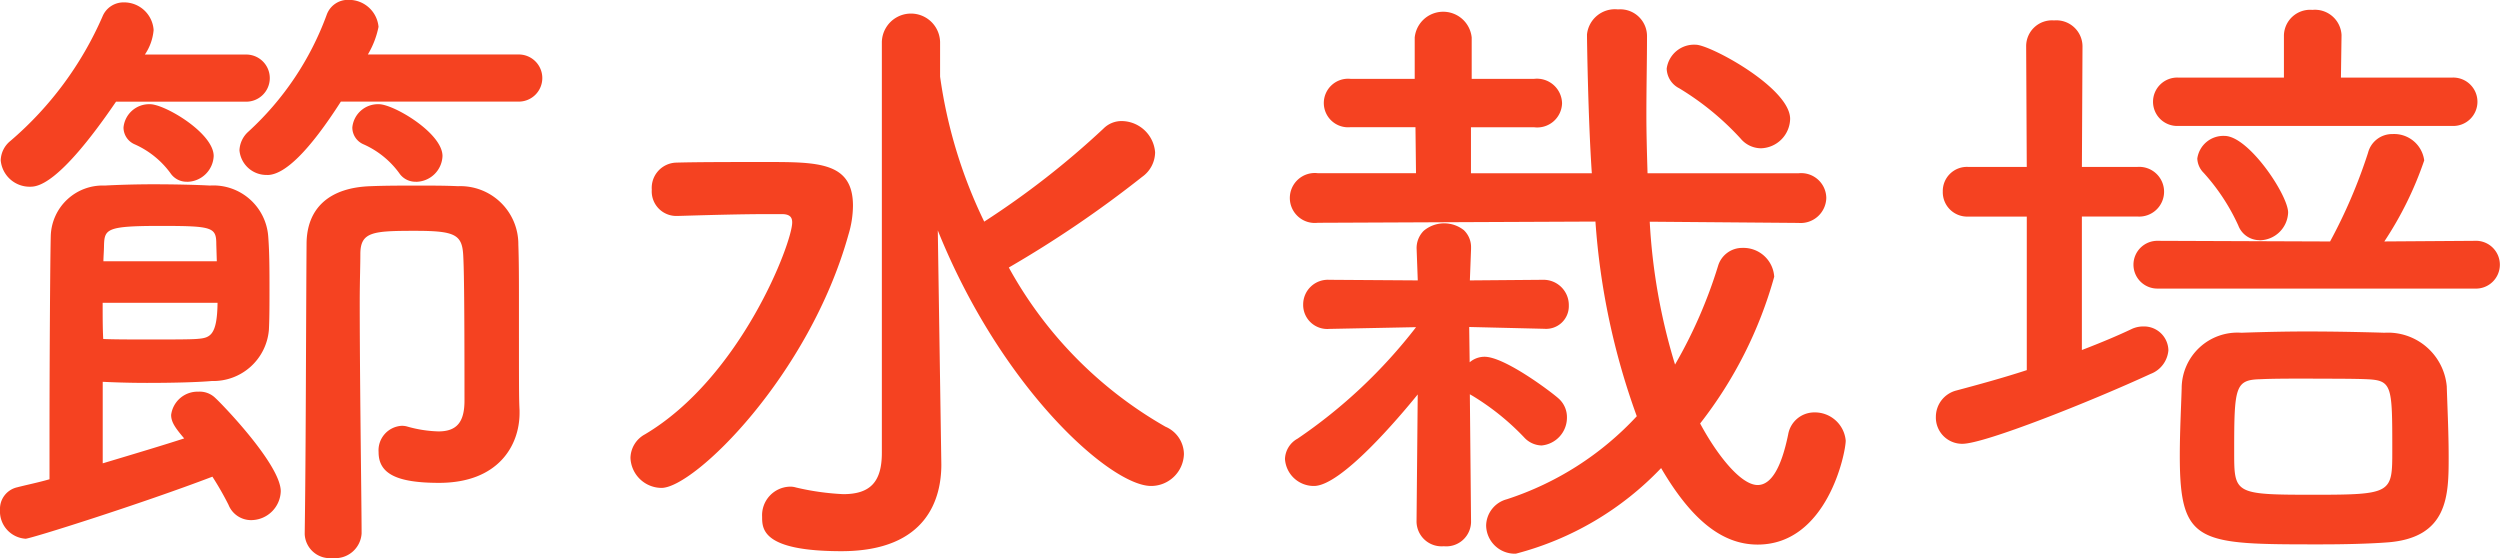
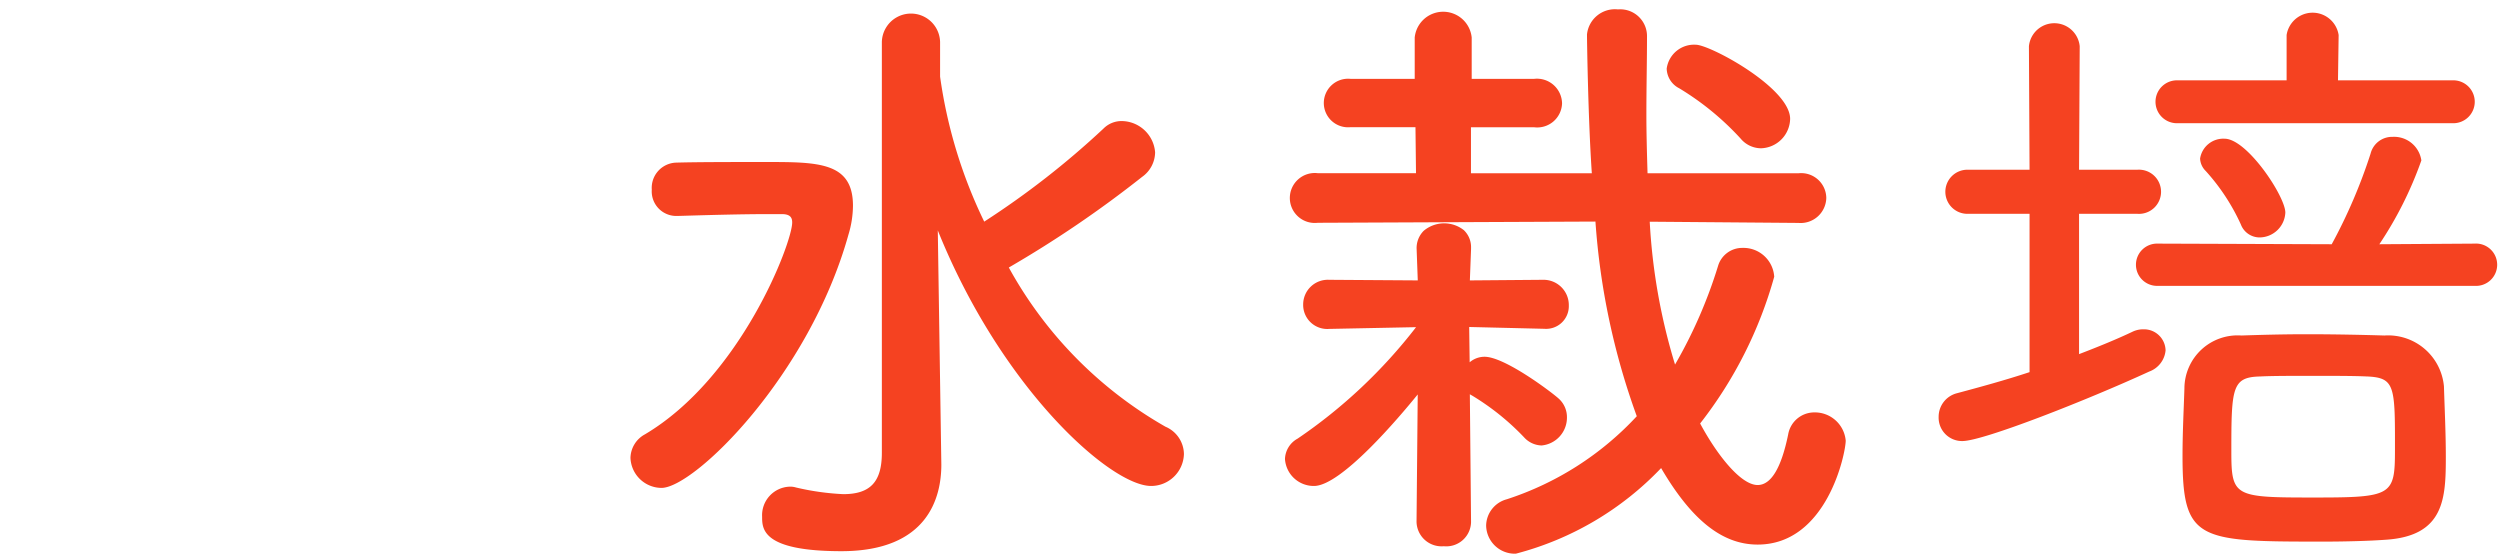
<svg xmlns="http://www.w3.org/2000/svg" width="112" height="25" viewBox="0 0 112 25">
  <defs>
    <style>
      .cls-1 {
        fill: #f54221;
      }
    </style>
  </defs>
  <g id="グループ_15888" data-name="グループ 15888" transform="translate(-1123.401 -1240.335)">
    <g id="グループ_15882" data-name="グループ 15882">
      <g id="グループ_15878" data-name="グループ 15878">
-         <path id="パス_16257" data-name="パス 16257" class="cls-1" d="M1127.879,1261.261c1.489-.445,2.977-.889,3.988-1.223-.477-.557-.674-.807-.674-1.112a1.071,1.071,0,0,1,1.1-.918.89.89,0,0,1,.674.25c.393.361,2.891,3,2.891,4.088a1.218,1.218,0,0,1-1.179,1.169.971.971,0,0,1-.927-.612,13.788,13.788,0,0,0-.785-1.363c-3.258,1.251-8.23,2.809-8.426,2.809a1.113,1.113,0,0,1-1.011-1.168.858.858,0,0,1,.674-.89c.421-.112.983-.223,1.544-.389v-1.975c0-3.255.029-8.011.057-9.039a2.217,2.217,0,0,1,2.3-2.113c.507-.029,1.349-.057,2.163-.057,1.011,0,2.05.028,2.528.057a2.349,2.349,0,0,1,2.5,2.168c.056.723.056,1.558.056,2.364,0,.668,0,1.308-.027,1.808a2.359,2.359,0,0,1-2.443,2.169c-.619.056-1.77.084-2.894.084-.815,0-1.6-.028-2.106-.056Zm.647-16.492c-2.529,3.727-3.484,3.811-3.793,3.811a1.166,1.166,0,0,1-1.179-1.058,1.051,1.051,0,0,1,.393-.779,15.569,15.569,0,0,0,4.156-5.617.892.892,0,0,1,.844-.557,1.2,1.2,0,0,1,1.207,1.113,2.529,2.529,0,0,1-.477,1.224h4.718a.932.932,0,1,1,0,1.863Zm-.647,9.011c0,.695,0,1.363.028,1.863.449.028,1.4.028,2.3.028s1.769,0,2.05-.028c.7-.055,1.011-.3,1.011-1.863Zm5.337-2.5c0-.917-.337-.946-2.641-.946-2.331,0-2.612.112-2.64,1,0,.224-.028.529-.028.835h5.336Zm-1.433-2.921a.754.754,0,0,1-.646-.333,4.117,4.117,0,0,0-1.657-1.335.694.694,0,0,1-.422-.639,1.026,1.026,0,0,1,1.068-.918c.617,0,2.723,1.252,2.723,2.2A1.073,1.073,0,0,1,1131.783,1248.356Zm6.824-3.587c-2.049,3.2-2.948,3.282-3.23,3.282a1.083,1.083,0,0,1-1.123-.973,1.06,1.06,0,0,1,.365-.752,13.325,13.325,0,0,0,3.539-5.283.888.888,0,0,1,.87-.584,1.214,1.214,0,0,1,1.209,1.084,4.782,4.782,0,0,1-.562,1.363h6.937a.932.932,0,1,1,0,1.863Zm-1.432,19.468c.057-3.893.057-9.512.084-12.96,0-1.5.927-2.419,2.753-2.475.673-.027,1.4-.027,2.162-.027.562,0,1.152,0,1.742.027a2.484,2.484,0,0,1,2.584,2.5c.027.723.027,1.669.027,2.531,0,4.2,0,4.311.028,4.895v.111c0,1.5-1.011,3-3.481,3-2.023,0-2.584-.472-2.584-1.251a.976.976,0,0,1,.9-1.056.722.722,0,0,1,.224.027,5.783,5.783,0,0,0,1.432.223c.788,0,1.293-.362,1.293-1.5v-.055c0-4.923-.028-5.924-.057-6.452-.055-1.085-.533-1.224-2.274-1.224-1.8,0-2.584,0-2.584,1.168,0,.529-.028,1.307-.028,2.169,0,3.56.085,9.123.085,10.346a1.061,1.061,0,0,1-1.181.974,1,1,0,0,1-1.123-.946Zm4.858-15.881a.753.753,0,0,1-.645-.333,4.1,4.1,0,0,0-1.657-1.335.694.694,0,0,1-.421-.639,1.025,1.025,0,0,1,1.067-.918c.618,0,2.724,1.252,2.724,2.2A1.074,1.074,0,0,1,1142.033,1248.356Z" />
-       </g>
+         </g>
      <g id="グループ_15879" data-name="グループ 15879">
        <path id="パス_16258" data-name="パス 16258" class="cls-1" d="M1153.709,1249.886a.973.973,0,0,1-.983-1.056,1.009,1.009,0,0,1,.955-1.085c.927-.028,2.583-.028,4.016-.028,2.444,0,3.792.028,3.792,1.835a4.431,4.431,0,0,1-.2,1.253c-1.77,6.368-6.937,11.263-8.257,11.263a1.284,1.284,0,0,1-1.264-1.224,1.1,1.1,0,0,1,.59-.945c4.353-2.587,6.655-8.622,6.655-9.6q0-.5-.589-.5h-.617c-1.321,0-3.118.056-4.073.083Zm9.323-7.675a1.181,1.181,0,0,1,2.36,0v1.557a21.834,21.834,0,0,0,2.05,6.675,37.962,37.962,0,0,0,5.477-4.255,1.018,1.018,0,0,1,.758-.306,1.391,1.391,0,0,1,1.349,1.279,1.246,1.246,0,0,1-.535,1,49.25,49.25,0,0,1-6.065,4.116,18.664,18.664,0,0,0,7.133,7.287,1.22,1.22,0,0,1,.758,1.112,1.354,1.354,0,0,1-1.348,1.308c-1.826,0-6.937-4.7-9.69-12.015l.113,8.065.056,2.976v.14c0,1.835-.9,3.754-4.353,3.754-3.426,0-3.426-.918-3.426-1.418a1.159,1.159,0,0,1,1.1-1.225.748.748,0,0,1,.252.029,11.592,11.592,0,0,0,2.163.3c1.152,0,1.853-.472,1.853-1.974Z" />
      </g>
      <g id="グループ_15880" data-name="グループ 15880">
        <path id="パス_16259" data-name="パス 16259" class="cls-1" d="M1187.043,1257.646c-1.095,1.39-3.651,4.339-4.775,4.339a1.169,1.169,0,0,1-1.179-1.085.947.947,0,0,1,.506-.807,23.121,23.121,0,0,0,5.476-5.2v-.027l-4.129.084h-.027a.946.946,0,0,1-1.011-.974.984.984,0,0,1,1.038-.973l4.1.027-.056-1.53a1,1,0,0,1,1.1-1.028.969.969,0,0,1,1.095.973v.055l-.057,1.53,3.4-.027a1.011,1.011,0,0,1,1.039,1.029.9.9,0,0,1-.983.918h-.028l-3.454-.084.027,2.058a.892.892,0,0,1,.787-.473c.842,0,2.892,1.53,3.229,1.835a.991.991,0,0,1,.337.779,1.123,1.123,0,0,1-1.011,1.113.981.981,0,0,1-.7-.334,11.353,11.353,0,0,0-2.36-1.891.833.833,0,0,1-.281-.251l.057,6.036a.98.98,0,0,1-1.095.946,1,1,0,0,1-1.1-.974Zm10.139-7.51a26.856,26.856,0,0,0,1.235,6.815,21.174,21.174,0,0,0,2.079-4.673,1,1,0,0,1,.983-.722,1.261,1.261,0,0,1,1.291,1.167,19.091,19.091,0,0,1-3.341,6.563c.645,1.225,1.8,2.893,2.724,2.893.646,0,1.152-.723,1.489-2.364a1.054,1.054,0,0,1,1.038-.889,1.259,1.259,0,0,1,1.293,1.139c0,.307-.7,4.534-3.82,4.534-1.657,0-3.005-1.251-4.3-3.5a13.842,13.842,0,0,1-6.545,3.921,1.164,1.164,0,0,1-1.206-1.14,1.117,1.117,0,0,1,.842-1.057,13.8,13.8,0,0,0,5.926-3.81,32.16,32.16,0,0,1-1.882-8.873l-12.554.057a1,1,0,1,1,0-1.975h4.521l-.027-2.309H1183.9a.965.965,0,1,1,0-1.919h3.006v-1.974a1.043,1.043,0,0,1,1.151-1.03,1.057,1.057,0,0,1,1.151,1.03v1.974h2.921a.972.972,0,1,1,0,1.919h-2.948v2.309h5.673c-.169-2.364-.225-6.063-.225-6.341,0-.64.647-1,1.264-1a1.077,1.077,0,0,1,1.179,1.084c0,1.113-.027,2.281-.027,3.505,0,.889.027,1.835.056,2.753h6.881a1,1,0,0,1,1.122.974,1.032,1.032,0,0,1-1.122,1Zm4.3-3.67a12.747,12.747,0,0,0-2.78-2.281.9.9,0,0,1-.506-.778,1.122,1.122,0,0,1,1.18-.946c.674,0,4.1,1.918,4.1,3.2a1.224,1.224,0,0,1-1.179,1.2A1.079,1.079,0,0,1,1201.479,1246.466Z" />
      </g>
      <g id="グループ_15881" data-name="グループ 15881">
        <path id="パス_16260" data-name="パス 16260" class="cls-1" d="M1214.325,1249.914h-2.753a.988.988,0,1,1,0-1.975h2.753l-.028-5.533a1.143,1.143,0,0,1,2.275,0l-.029,5.533h2.613a.99.99,0,1,1,0,1.975h-2.613v6.286c.871-.334,1.686-.667,2.387-1a1.106,1.106,0,0,1,.506-.112.967.967,0,0,1,.983.946,1.119,1.119,0,0,1-.731.946c-2.779,1.279-7.442,3.114-8.369,3.114a1.048,1.048,0,0,1-1.067-1.084,1.088,1.088,0,0,1,.815-1.057c1.039-.278,2.162-.584,3.258-.946Zm5.757,3.227a.947.947,0,1,1,0-1.892l7.78.028a23.68,23.68,0,0,0,1.741-4.06.993.993,0,0,1,.983-.751,1.235,1.235,0,0,1,1.292,1.056,16.756,16.756,0,0,1-1.882,3.755l4.269-.028a.948.948,0,1,1,0,1.892Zm.9-7.287a.961.961,0,1,1,0-1.919h4.859v-2.03a1.179,1.179,0,0,1,2.331,0l-.029,2.03h5.112a.961.961,0,1,1,0,1.919Zm6.375,18.745c-5.505,0-6.179-.056-6.179-3.838,0-1.056.057-2.142.085-3.031a2.384,2.384,0,0,1,2.555-2.364c.814-.028,1.854-.057,2.921-.057,1.292,0,2.584.029,3.482.057a2.51,2.51,0,0,1,2.669,2.28c.028.946.084,2.086.084,3.143,0,1.863-.056,3.56-2.7,3.727C1229.519,1264.571,1228.451,1264.6,1227.356,1264.6Zm-2.725-13.627a.9.9,0,0,1-.842-.585,9.279,9.279,0,0,0-1.572-2.391.834.834,0,0,1-.253-.557,1.052,1.052,0,0,1,1.095-.89c1.011,0,2.724,2.586,2.724,3.31A1.165,1.165,0,0,1,1224.631,1250.972Zm4.8,6.229c-.563-.028-1.489-.028-2.416-.028s-1.826,0-2.358.028c-1.265.028-1.293.5-1.293,3.365,0,2.03.141,2.058,3.707,2.058,3.482,0,3.623-.083,3.623-2.113C1230.7,1257.618,1230.7,1257.256,1229.435,1257.2Z" />
      </g>
    </g>
    <g id="グループ_15887" data-name="グループ 15887">
      <g id="グループ_15883" data-name="グループ 15883">
-         <path id="パス_16261" data-name="パス 16261" class="cls-1" d="M1138.3,1265.335a1.127,1.127,0,0,1-1.248-1.069v-.03c.036-2.481.049-5.7.06-8.537.007-1.636.014-3.172.023-4.423,0-1.617,1.021-2.541,2.874-2.6.674-.027,1.4-.027,2.166-.027.568,0,1.156,0,1.748.027a2.6,2.6,0,0,1,2.7,2.623c.027.725.027,1.686.027,2.535,0,4.227,0,4.308.027,4.889v.117c0,1.443-.944,3.127-3.606,3.127-1.9,0-2.709-.411-2.709-1.375a1.1,1.1,0,0,1,1.024-1.18.85.85,0,0,1,.263.033,5.594,5.594,0,0,0,1.393.217c.819,0,1.168-.412,1.168-1.379v-.055c0-4.975-.029-5.936-.056-6.446-.048-.941-.369-1.106-2.15-1.106-1.909,0-2.459.044-2.459,1.044,0,.233-.006.514-.012.83-.008.4-.016.856-.016,1.339,0,2.244.034,5.3.058,7.531.015,1.318.026,2.363.026,2.816A1.181,1.181,0,0,1,1138.3,1265.335Zm-1-1.1v.028c0,.567.5.821,1,.821a.944.944,0,0,0,1.055-.849c0-.452-.012-1.5-.026-2.813-.025-2.232-.059-5.289-.059-7.534,0-.484.009-.942.017-1.344.006-.313.012-.593.012-.825,0-1.292.905-1.292,2.708-1.292,1.692,0,2.336.116,2.4,1.34.028.514.057,1.479.057,6.46v.055c0,1.095-.464,1.627-1.418,1.627a5.892,5.892,0,0,1-1.464-.228.616.616,0,0,0-.192-.023.86.86,0,0,0-.774.933c0,.586.3,1.128,2.459,1.128,2.478,0,3.357-1.551,3.357-2.88v-.111c-.027-.581-.027-.662-.027-4.895,0-.846,0-1.806-.028-2.526a2.366,2.366,0,0,0-2.464-2.384c-.587-.027-1.172-.027-1.737-.027-.764,0-1.486,0-2.157.027-1.723.053-2.633.866-2.633,2.351-.01,1.251-.017,2.788-.024,4.423C1137.35,1258.539,1137.336,1261.756,1137.3,1264.238Zm-12.763.234a1.227,1.227,0,0,1-1.136-1.291.99.99,0,0,1,.771-1.012c.154-.04.331-.082.52-.126.287-.067.607-.142.927-.234v-1.883c0-3.293.029-8.025.057-9.04a2.327,2.327,0,0,1,2.42-2.235c.461-.026,1.306-.057,2.17-.057,1.044,0,2.067.029,2.536.057a2.464,2.464,0,0,1,2.616,2.285c.056.725.056,1.562.056,2.372,0,.674,0,1.31-.027,1.815a2.5,2.5,0,0,1-2.557,2.284c-.58.053-1.693.085-2.905.085-.859,0-1.6-.03-1.982-.049v3.652l.055-.016c1.358-.407,2.646-.792,3.594-1.1-.394-.465-.584-.728-.584-1.053a1.193,1.193,0,0,1,1.221-1.041,1,1,0,0,1,.762.286c.345.317,2.928,3,2.928,4.176a1.334,1.334,0,0,1-1.3,1.292,1.088,1.088,0,0,1-1.041-.686,13.812,13.812,0,0,0-.721-1.26C1129.765,1262.894,1124.77,1264.472,1124.537,1264.472Zm5.729-15.63c-.859,0-1.7.031-2.155.057a2.089,2.089,0,0,0-2.186,1.993c-.027,1.014-.056,5.742-.056,9.034v1.976a.125.125,0,0,1-.089.118c-.356.106-.714.19-1.03.264-.187.044-.362.085-.517.126a.752.752,0,0,0-.582.771.992.992,0,0,0,.886,1.044c.243-.026,5.123-1.55,8.381-2.8a.124.124,0,0,1,.149.047,13.522,13.522,0,0,1,.792,1.375.846.846,0,0,0,.816.544,1.092,1.092,0,0,0,1.054-1.045c0-1-2.367-3.553-2.851-4a.76.76,0,0,0-.589-.217c-.449,0-.972.347-.972.793,0,.257.177.488.644,1.033a.122.122,0,0,1-.055.2c-.964.318-2.33.727-3.776,1.161l-.215.064a.139.139,0,0,1-.11-.019.121.121,0,0,1-.051-.1v-3.948a.125.125,0,0,1,.131-.124c.309.016,1.131.055,2.1.055,1.206,0,2.31-.032,2.883-.082,1.4-.13,2.273-.9,2.329-2.052.028-.5.028-1.131.028-1.8,0-.8,0-1.637-.057-2.355-.073-1.218-.941-1.965-2.381-2.054C1132.333,1248.871,1131.3,1248.842,1130.266,1248.842Zm-.056,6.953c-.914,0-1.858,0-2.311-.028a.126.126,0,0,1-.117-.117c-.028-.5-.028-1.167-.028-1.87a.124.124,0,0,1,.036-.088.123.123,0,0,1,.089-.036h5.392a.124.124,0,0,1,.125.124c0,1.472-.253,1.918-1.127,1.987C1131.986,1255.8,1131.123,1255.8,1130.21,1255.8Zm-2.184-.27c.478.022,1.344.022,2.184.022.868,0,1.764,0,2.037-.027.56-.044.882-.143.9-1.617H1128C1128,1254.506,1128,1255.074,1128.026,1255.525Zm5.217-3.234h-5.336a.125.125,0,0,1-.125-.124c0-.167.008-.334.016-.487.007-.128.012-.246.012-.348.034-1.034.483-1.124,2.765-1.124,2.233,0,2.764,0,2.765,1.067l.027.888a.121.121,0,0,1-.035.09A.124.124,0,0,1,1133.243,1252.291Zm-5.21-.248h5.081l-.023-.762v0c0-.767-.165-.822-2.516-.822-2.411,0-2.492.14-2.515.881,0,.1-.006.224-.013.356C1128.041,1251.8,1128.036,1251.922,1128.033,1252.043Zm5.307-.766h0Zm-8.607-2.574a1.3,1.3,0,0,1-1.3-1.181,1.156,1.156,0,0,1,.434-.87,15.447,15.447,0,0,0,4.127-5.577,1.017,1.017,0,0,1,.957-.63,1.324,1.324,0,0,1,1.332,1.237,2.292,2.292,0,0,1-.392,1.1h4.508a1.056,1.056,0,1,1,0,2.111h-5.8C1126,1248.7,1125.047,1248.7,1124.733,1248.7Zm4.214-8.01a.765.765,0,0,0-.728.481,15.68,15.68,0,0,1-4.19,5.662.918.918,0,0,0-.351.686,1.04,1.04,0,0,0,1.055.934c.944,0,2.527-2.042,3.689-3.756a.127.127,0,0,1,.1-.055h5.869a.808.808,0,1,0,0-1.615h-4.719a.128.128,0,0,1-.107-.061.126.126,0,0,1,0-.123c.427-.76.462-.984.462-1.164A1.069,1.069,0,0,0,1128.947,1240.693Zm13.087,7.787a.874.874,0,0,1-.75-.389,3.973,3.973,0,0,0-1.61-1.293.821.821,0,0,1-.489-.749,1.152,1.152,0,0,1,1.192-1.042c.658,0,2.848,1.289,2.848,2.322A1.2,1.2,0,0,1,1142.034,1248.48Zm-1.657-3.225a.9.9,0,0,0-.942.794.576.576,0,0,0,.356.531,4.225,4.225,0,0,1,1.7,1.373.628.628,0,0,0,.543.28.95.95,0,0,0,.942-.9C1142.976,1246.441,1140.918,1245.255,1140.377,1245.255Zm-8.595,3.225a.871.871,0,0,1-.748-.389,3.989,3.989,0,0,0-1.612-1.293.822.822,0,0,1-.488-.749,1.153,1.153,0,0,1,1.193-1.042c.656,0,2.847,1.289,2.847,2.322A1.206,1.206,0,0,1,1131.782,1248.48Zm-1.655-3.225a.9.9,0,0,0-.944.794.576.576,0,0,0,.356.531,4.231,4.231,0,0,1,1.7,1.373.627.627,0,0,0,.542.28.95.95,0,0,0,.942-.9C1132.724,1246.441,1130.667,1245.255,1130.127,1245.255Zm5.251,2.92a1.212,1.212,0,0,1-1.249-1.1,1.183,1.183,0,0,1,.4-.84,13.278,13.278,0,0,0,3.511-5.242,1.007,1.007,0,0,1,.986-.661,1.33,1.33,0,0,1,1.333,1.209,3.924,3.924,0,0,1-.478,1.238h6.727a1.056,1.056,0,1,1,0,2.111h-7.936C1137.273,1247.07,1136.164,1248.175,1135.378,1248.175Zm3.651-7.593a.764.764,0,0,0-.755.507,13.5,13.5,0,0,1-3.569,5.327.931.931,0,0,0-.326.662.957.957,0,0,0,1,.849c.691,0,1.772-1.115,3.123-3.225a.127.127,0,0,1,.106-.057h8a.808.808,0,1,0,0-1.615h-6.936a.125.125,0,0,1-.109-.063.124.124,0,0,1,0-.125,4.737,4.737,0,0,0,.545-1.3A1.087,1.087,0,0,0,1139.029,1240.582Z" />
-       </g>
+         </g>
      <g id="グループ_15884" data-name="グループ 15884">
        <path id="パス_16262" data-name="パス 16262" class="cls-1" d="M1161.095,1265.028c-3.551,0-3.551-1-3.551-1.542a1.28,1.28,0,0,1,1.22-1.348.875.875,0,0,1,.292.035,11.5,11.5,0,0,0,2.123.3c1.212,0,1.729-.553,1.729-1.85v-18.411a1.305,1.305,0,0,1,2.609,0v1.557a21.708,21.708,0,0,0,1.977,6.495,37.9,37.9,0,0,0,5.339-4.165,1.141,1.141,0,0,1,.844-.34,1.516,1.516,0,0,1,1.473,1.4,1.366,1.366,0,0,1-.582,1.1,50.12,50.12,0,0,1-5.972,4.061,18.4,18.4,0,0,0,7.019,7.132,1.35,1.35,0,0,1,.826,1.223,1.471,1.471,0,0,1-1.472,1.431c-1.8,0-6.688-4.329-9.555-11.45l.159,10.493C1165.573,1262.6,1164.991,1265.028,1161.095,1265.028Zm-2.331-2.642a1.036,1.036,0,0,0-.971,1.1c0,.453,0,1.3,3.3,1.3,3.495,0,4.228-1.973,4.228-3.63v-.14l-.055-2.974-.113-8.065a.124.124,0,0,1,.241-.045c2.742,7.286,7.828,11.934,9.573,11.934a1.236,1.236,0,0,0,1.223-1.184,1.1,1.1,0,0,0-.687-1,18.72,18.72,0,0,1-7.186-7.336.122.122,0,0,1,.044-.169,50.565,50.565,0,0,0,6.049-4.1,1.143,1.143,0,0,0,.489-.907,1.272,1.272,0,0,0-1.224-1.155.892.892,0,0,0-.67.27,38.106,38.106,0,0,1-5.5,4.271.135.135,0,0,1-.1.015.123.123,0,0,1-.078-.065,21.962,21.962,0,0,1-2.062-6.714v-1.572a1.056,1.056,0,0,0-2.111,0v18.411c0,1.431-.628,2.1-1.978,2.1a11.513,11.513,0,0,1-2.188-.309A.712.712,0,0,0,1158.764,1262.386Zm-5.729-.193a1.4,1.4,0,0,1-1.389-1.348,1.229,1.229,0,0,1,.651-1.053c4.3-2.554,6.594-8.581,6.594-9.488,0-.187-.055-.377-.464-.377h-.617c-1.187,0-2.735.044-3.759.074l-.31.009h-.031a1.1,1.1,0,0,1-1.109-1.18,1.13,1.13,0,0,1,1.079-1.209c.925-.028,2.568-.028,4.017-.028,2.359,0,3.917,0,3.917,1.959a4.533,4.533,0,0,1-.2,1.287C1159.655,1257.157,1154.507,1262.193,1153.035,1262.193Zm4.775-12.514h.617c.621,0,.714.392.714.625,0,.965-2.255,7.051-6.716,9.7a.966.966,0,0,0-.53.841,1.165,1.165,0,0,0,1.14,1.1c1.179,0,6.354-4.762,8.137-11.173a4.375,4.375,0,0,0,.192-1.22c0-1.641-1.124-1.711-3.667-1.711-1.447,0-3.088,0-4.013.028a.889.889,0,0,0-.834.961.854.854,0,0,0,.86.932l.334-.009C1155.069,1249.723,1156.62,1249.679,1157.81,1249.679Z" />
      </g>
      <g id="グループ_15885" data-name="グループ 15885">
        <path id="パス_16263" data-name="パス 16263" class="cls-1" d="M1191.311,1265.14a1.285,1.285,0,0,1-1.331-1.264,1.243,1.243,0,0,1,.927-1.174,13.725,13.725,0,0,0,5.822-3.72,31.882,31.882,0,0,1-1.852-8.721l-12.439.055a1.119,1.119,0,1,1,0-2.222h4.4l-.024-2.061H1183.9a1.088,1.088,0,1,1,0-2.166h2.88v-1.852a1.283,1.283,0,0,1,2.553,0v1.852h2.8a1.125,1.125,0,0,1,1.248,1.1,1.113,1.113,0,0,1-1.248,1.07H1189.3v2.061h5.415c-.165-2.391-.217-5.95-.217-6.217a1.259,1.259,0,0,1,1.389-1.125,1.2,1.2,0,0,1,1.3,1.208c0,.544-.007,1.1-.014,1.671-.007.6-.014,1.208-.014,1.834,0,.839.025,1.722.052,2.629h6.76a1.125,1.125,0,0,1,1.248,1.1,1.149,1.149,0,0,1-1.248,1.124l-6.662-.055a26.65,26.65,0,0,0,1.134,6.4,21.3,21.3,0,0,0,1.927-4.418,1.129,1.129,0,0,1,1.1-.808,1.38,1.38,0,0,1,1.416,1.292,18.874,18.874,0,0,1-3.319,6.574c.741,1.383,1.813,2.757,2.577,2.757.6,0,1.059-.762,1.367-2.265a1.187,1.187,0,0,1,1.16-.988,1.388,1.388,0,0,1,1.418,1.263c0,.553-.833,4.658-3.945,4.658-1.579,0-2.956-1.09-4.325-3.427A13.786,13.786,0,0,1,1191.311,1265.14Zm3.68-15.127a.125.125,0,0,1,.124.113,31.711,31.711,0,0,0,1.874,8.837.122.122,0,0,1-.023.129,13.955,13.955,0,0,1-5.978,3.844,1,1,0,0,0-.758.94,1.038,1.038,0,0,0,1.081,1.016,13.924,13.924,0,0,0,6.456-3.885.124.124,0,0,1,.2.026c1.347,2.349,2.678,3.442,4.19,3.442,3.128,0,3.7-4.365,3.7-4.41a1.134,1.134,0,0,0-1.168-1.016.93.93,0,0,0-.916.793c-.34,1.655-.867,2.461-1.611,2.461-1.214,0-2.574-2.466-2.834-2.96a.118.118,0,0,1,.011-.131,19.168,19.168,0,0,0,3.315-6.488,1.143,1.143,0,0,0-1.166-1.044.876.876,0,0,0-.865.638,21,21,0,0,1-2.091,4.7.116.116,0,0,1-.12.058.124.124,0,0,1-.1-.083,26.624,26.624,0,0,1-1.242-6.846.125.125,0,0,1,.034-.094.13.13,0,0,1,.091-.038h0l6.8.056a.909.909,0,0,0,1-.877c0-.392-.261-.85-1-.85H1197.1a.125.125,0,0,1-.125-.12c-.029-.952-.055-1.879-.055-2.757,0-.627.007-1.239.015-1.837.005-.569.012-1.125.012-1.668a.954.954,0,0,0-1.054-.961c-.553,0-1.139.308-1.139.878,0,.271.053,3.95.225,6.332a.127.127,0,0,1-.033.093.13.13,0,0,1-.092.04h-5.673a.123.123,0,0,1-.124-.124v-2.309a.123.123,0,0,1,.124-.124h2.949c.69,0,1-.413,1-.822,0-.391-.262-.848-1-.848h-2.921a.124.124,0,0,1-.125-.124v-1.976a.936.936,0,0,0-1.027-.905.925.925,0,0,0-1.027.905v1.976a.125.125,0,0,1-.125.124H1183.9a.841.841,0,1,0,0,1.67h3.034a.124.124,0,0,1,.125.122l.027,2.309a.122.122,0,0,1-.036.089.126.126,0,0,1-.088.037h-4.522a.873.873,0,1,0,0,1.727l12.553-.056Zm-6.908,14.793a1.12,1.12,0,0,1-1.221-1.1l.053-5.7c-.828,1.021-3.428,4.1-4.647,4.1a1.291,1.291,0,0,1-1.3-1.208,1.08,1.08,0,0,1,.565-.912,23.09,23.09,0,0,0,5.308-4.994l-3.892.078a1.078,1.078,0,0,1-1.166-1.1,1.106,1.106,0,0,1,1.163-1.1l3.971.027-.051-1.4a1.093,1.093,0,0,1,.317-.822,1.424,1.424,0,0,1,1.8-.028,1.051,1.051,0,0,1,.321.789v.056l-.053,1.405,3.27-.027a1.133,1.133,0,0,1,1.163,1.153,1.017,1.017,0,0,1-1.107,1.041h-.031l-3.325-.08.021,1.582a1.027,1.027,0,0,1,.667-.248c.907,0,3.008,1.591,3.313,1.867a1.116,1.116,0,0,1,.378.872,1.252,1.252,0,0,1-1.136,1.235,1.1,1.1,0,0,1-.789-.37,11.157,11.157,0,0,0-2.333-1.871.572.572,0,0,1-.092-.055l.054,5.732A1.109,1.109,0,0,1,1188.083,1264.806Zm-1.04-7.284a.113.113,0,0,1,.04.007.124.124,0,0,1,.084.118l-.055,6.063a.873.873,0,0,0,.971.849.864.864,0,0,0,.971-.822L1189,1257.7a.124.124,0,0,1,.088-.119.126.126,0,0,1,.14.049.7.7,0,0,0,.233.209,11.419,11.419,0,0,1,2.4,1.916.855.855,0,0,0,.611.3,1.006,1.006,0,0,0,.887-.988.863.863,0,0,0-.3-.687c-.381-.346-2.375-1.8-3.146-1.8a.771.771,0,0,0-.676.405.123.123,0,0,1-.139.065.125.125,0,0,1-.1-.119l-.027-2.058a.128.128,0,0,1,.037-.09c.024-.024.059-.024.091-.035l3.454.083a.783.783,0,0,0,.883-.794.89.89,0,0,0-.913-.905l-3.4.027h0a.123.123,0,0,1-.09-.038.127.127,0,0,1-.035-.091l.058-1.58a.814.814,0,0,0-.244-.611.954.954,0,0,0-.721-.238h-.049a.946.946,0,0,0-.684.264.837.837,0,0,0-.244.636l.055,1.53a.123.123,0,0,1-.035.091.119.119,0,0,1-.089.038h0l-4.1-.027a.863.863,0,0,0-.913.849.823.823,0,0,0,.887.85l4.153-.083h0a.123.123,0,0,1,.087.035.125.125,0,0,1,.037.088.206.206,0,0,1-.025.1,23.418,23.418,0,0,1-5.509,5.231.816.816,0,0,0-.447.7,1.051,1.051,0,0,0,1.054.961c.891,0,3.048-2.224,4.676-4.291A.128.128,0,0,1,1187.043,1257.522Zm15.251-10.544a1.2,1.2,0,0,1-.908-.429v0a12.449,12.449,0,0,0-2.754-2.258,1.016,1.016,0,0,1-.563-.882,1.237,1.237,0,0,1,1.305-1.07c.636,0,4.225,1.93,4.225,3.322A1.346,1.346,0,0,1,1202.294,1246.978Zm-.721-.594a.957.957,0,0,0,.721.347,1.106,1.106,0,0,0,1.055-1.072c0-1.2-3.4-3.074-3.976-3.074a1,1,0,0,0-1.056.822.788.788,0,0,0,.447.673A13.028,13.028,0,0,1,1201.573,1246.384Z" />
      </g>
      <g id="グループ_15886" data-name="グループ 15886">
-         <path id="パス_16264" data-name="パス 16264" class="cls-1" d="M1227.356,1264.723c-5.464,0-6.3,0-6.3-3.962,0-.771.03-1.567.057-2.269.01-.267.02-.524.027-.766a2.5,2.5,0,0,1,2.675-2.484c1.1-.038,2.055-.057,2.926-.057,1.523,0,2.946.04,3.486.057a2.644,2.644,0,0,1,2.789,2.4c.008.27.019.553.029.846.028.758.056,1.543.056,2.3,0,1.721,0,3.672-2.813,3.851C1229.556,1264.693,1228.488,1264.723,1227.356,1264.723Zm-.618-9.29c-.868,0-1.822.018-2.917.056a2.266,2.266,0,0,0-2.434,2.245c-.008.242-.018.5-.029.767-.026.7-.056,1.494-.056,2.26,0,3.611.513,3.714,6.054,3.714,1.126,0,2.188-.03,2.912-.083,2.58-.163,2.58-1.834,2.58-3.6,0-.755-.028-1.537-.055-2.292-.011-.294-.022-.578-.029-.847a2.378,2.378,0,0,0-2.548-2.161C1229.677,1255.473,1228.258,1255.433,1226.738,1255.433Zm.337,7.315c-3.543,0-3.832,0-3.832-2.182,0-2.793,0-3.456,1.415-3.489.533-.028,1.421-.028,2.362-.028.913,0,1.856,0,2.421.028,1.382.062,1.382.511,1.382,3.433C1230.823,1262.686,1230.505,1262.748,1227.075,1262.748Zm-.055-5.452c-.938,0-1.823,0-2.352.028-1.138.026-1.176.345-1.176,3.242,0,1.9,0,1.934,3.583,1.934,3.5,0,3.5-.074,3.5-1.99,0-2.9,0-3.135-1.144-3.186h0C1228.87,1257.3,1227.93,1257.3,1227.02,1257.3Zm-15.7,2.921a1.176,1.176,0,0,1-1.192-1.208,1.218,1.218,0,0,1,.908-1.177c.969-.259,2.09-.564,3.165-.915v-6.879h-2.628a1.093,1.093,0,0,1-1.135-1.125,1.08,1.08,0,0,1,1.135-1.1h2.627l-.027-5.41a1.156,1.156,0,0,1,1.248-1.153,1.172,1.172,0,0,1,1.276,1.152l-.027,5.411h2.486a1.114,1.114,0,1,1,0,2.222h-2.487v5.981c.9-.346,1.619-.651,2.209-.931a1.226,1.226,0,0,1,.559-.125,1.091,1.091,0,0,1,1.108,1.07,1.24,1.24,0,0,1-.8,1.057C1217.036,1258.336,1212.3,1260.217,1211.319,1260.217Zm.253-12.154a.864.864,0,1,0,0,1.727h2.752a.123.123,0,0,1,.125.124v7.092a.122.122,0,0,1-.086.117c-1.107.366-2.264.682-3.264.949a.969.969,0,0,0-.723.937.923.923,0,0,0,.943.961c.913,0,5.6-1.854,8.317-3.1a1.007,1.007,0,0,0,.658-.834.841.841,0,0,0-.858-.822.988.988,0,0,0-.45.1c-.634.3-1.418.63-2.4,1a.13.13,0,0,1-.115-.013.125.125,0,0,1-.055-.1v-6.286a.124.124,0,0,1,.125-.124h2.612a.867.867,0,1,0,0-1.727h-2.612a.123.123,0,0,1-.125-.124l.029-5.535a.925.925,0,0,0-1.027-.9.908.908,0,0,0-1,.905l.027,5.534a.128.128,0,0,1-.036.088.125.125,0,0,1-.089.036Zm22.693,5.2h-14.183a1.07,1.07,0,1,1,0-2.139l7.706.029a23.507,23.507,0,0,0,1.7-3.972,1.115,1.115,0,0,1,1.1-.84,1.357,1.357,0,0,1,1.417,1.18,15.722,15.722,0,0,1-1.787,3.631l4.048-.028a1.071,1.071,0,1,1,0,2.139Zm-14.183-1.891a.823.823,0,1,0,0,1.644h14.183a.824.824,0,1,0,0-1.644l-4.268.028h0a.124.124,0,0,1-.107-.187,17.089,17.089,0,0,0,1.864-3.692c0-.534-.616-.932-1.167-.932a.865.865,0,0,0-.864.664,23.849,23.849,0,0,1-1.751,4.083.124.124,0,0,1-.109.064h0Zm4.549-.277a1.018,1.018,0,0,1-.955-.657,9.191,9.191,0,0,0-1.55-2.358.957.957,0,0,1-.287-.642,1.178,1.178,0,0,1,1.22-1.014c1.082,0,2.849,2.653,2.849,3.434A1.292,1.292,0,0,1,1224.631,1251.1Zm-1.572-4.423a.936.936,0,0,0-.971.766.717.717,0,0,0,.223.476,9.462,9.462,0,0,1,1.592,2.422.779.779,0,0,0,.728.511,1.036,1.036,0,0,0,1.027-.989C1225.658,1249.2,1224,1246.673,1223.059,1246.673Zm10.2-.695h-12.273a1.084,1.084,0,1,1,0-2.166h4.734v-1.907a1.174,1.174,0,0,1,1.275-1.126,1.192,1.192,0,0,1,1.306,1.126l-.027,1.907h4.985a1.084,1.084,0,1,1,0,2.166Zm-12.273-1.919a.837.837,0,1,0,0,1.671h12.273a.837.837,0,1,0,0-1.671h-5.112a.125.125,0,0,1-.125-.125l.03-2.031a.945.945,0,0,0-1.057-.877.935.935,0,0,0-1.026.879v2.031a.123.123,0,0,1-.124.123Z" />
-       </g>
+         </g>
    </g>
  </g>
</svg>